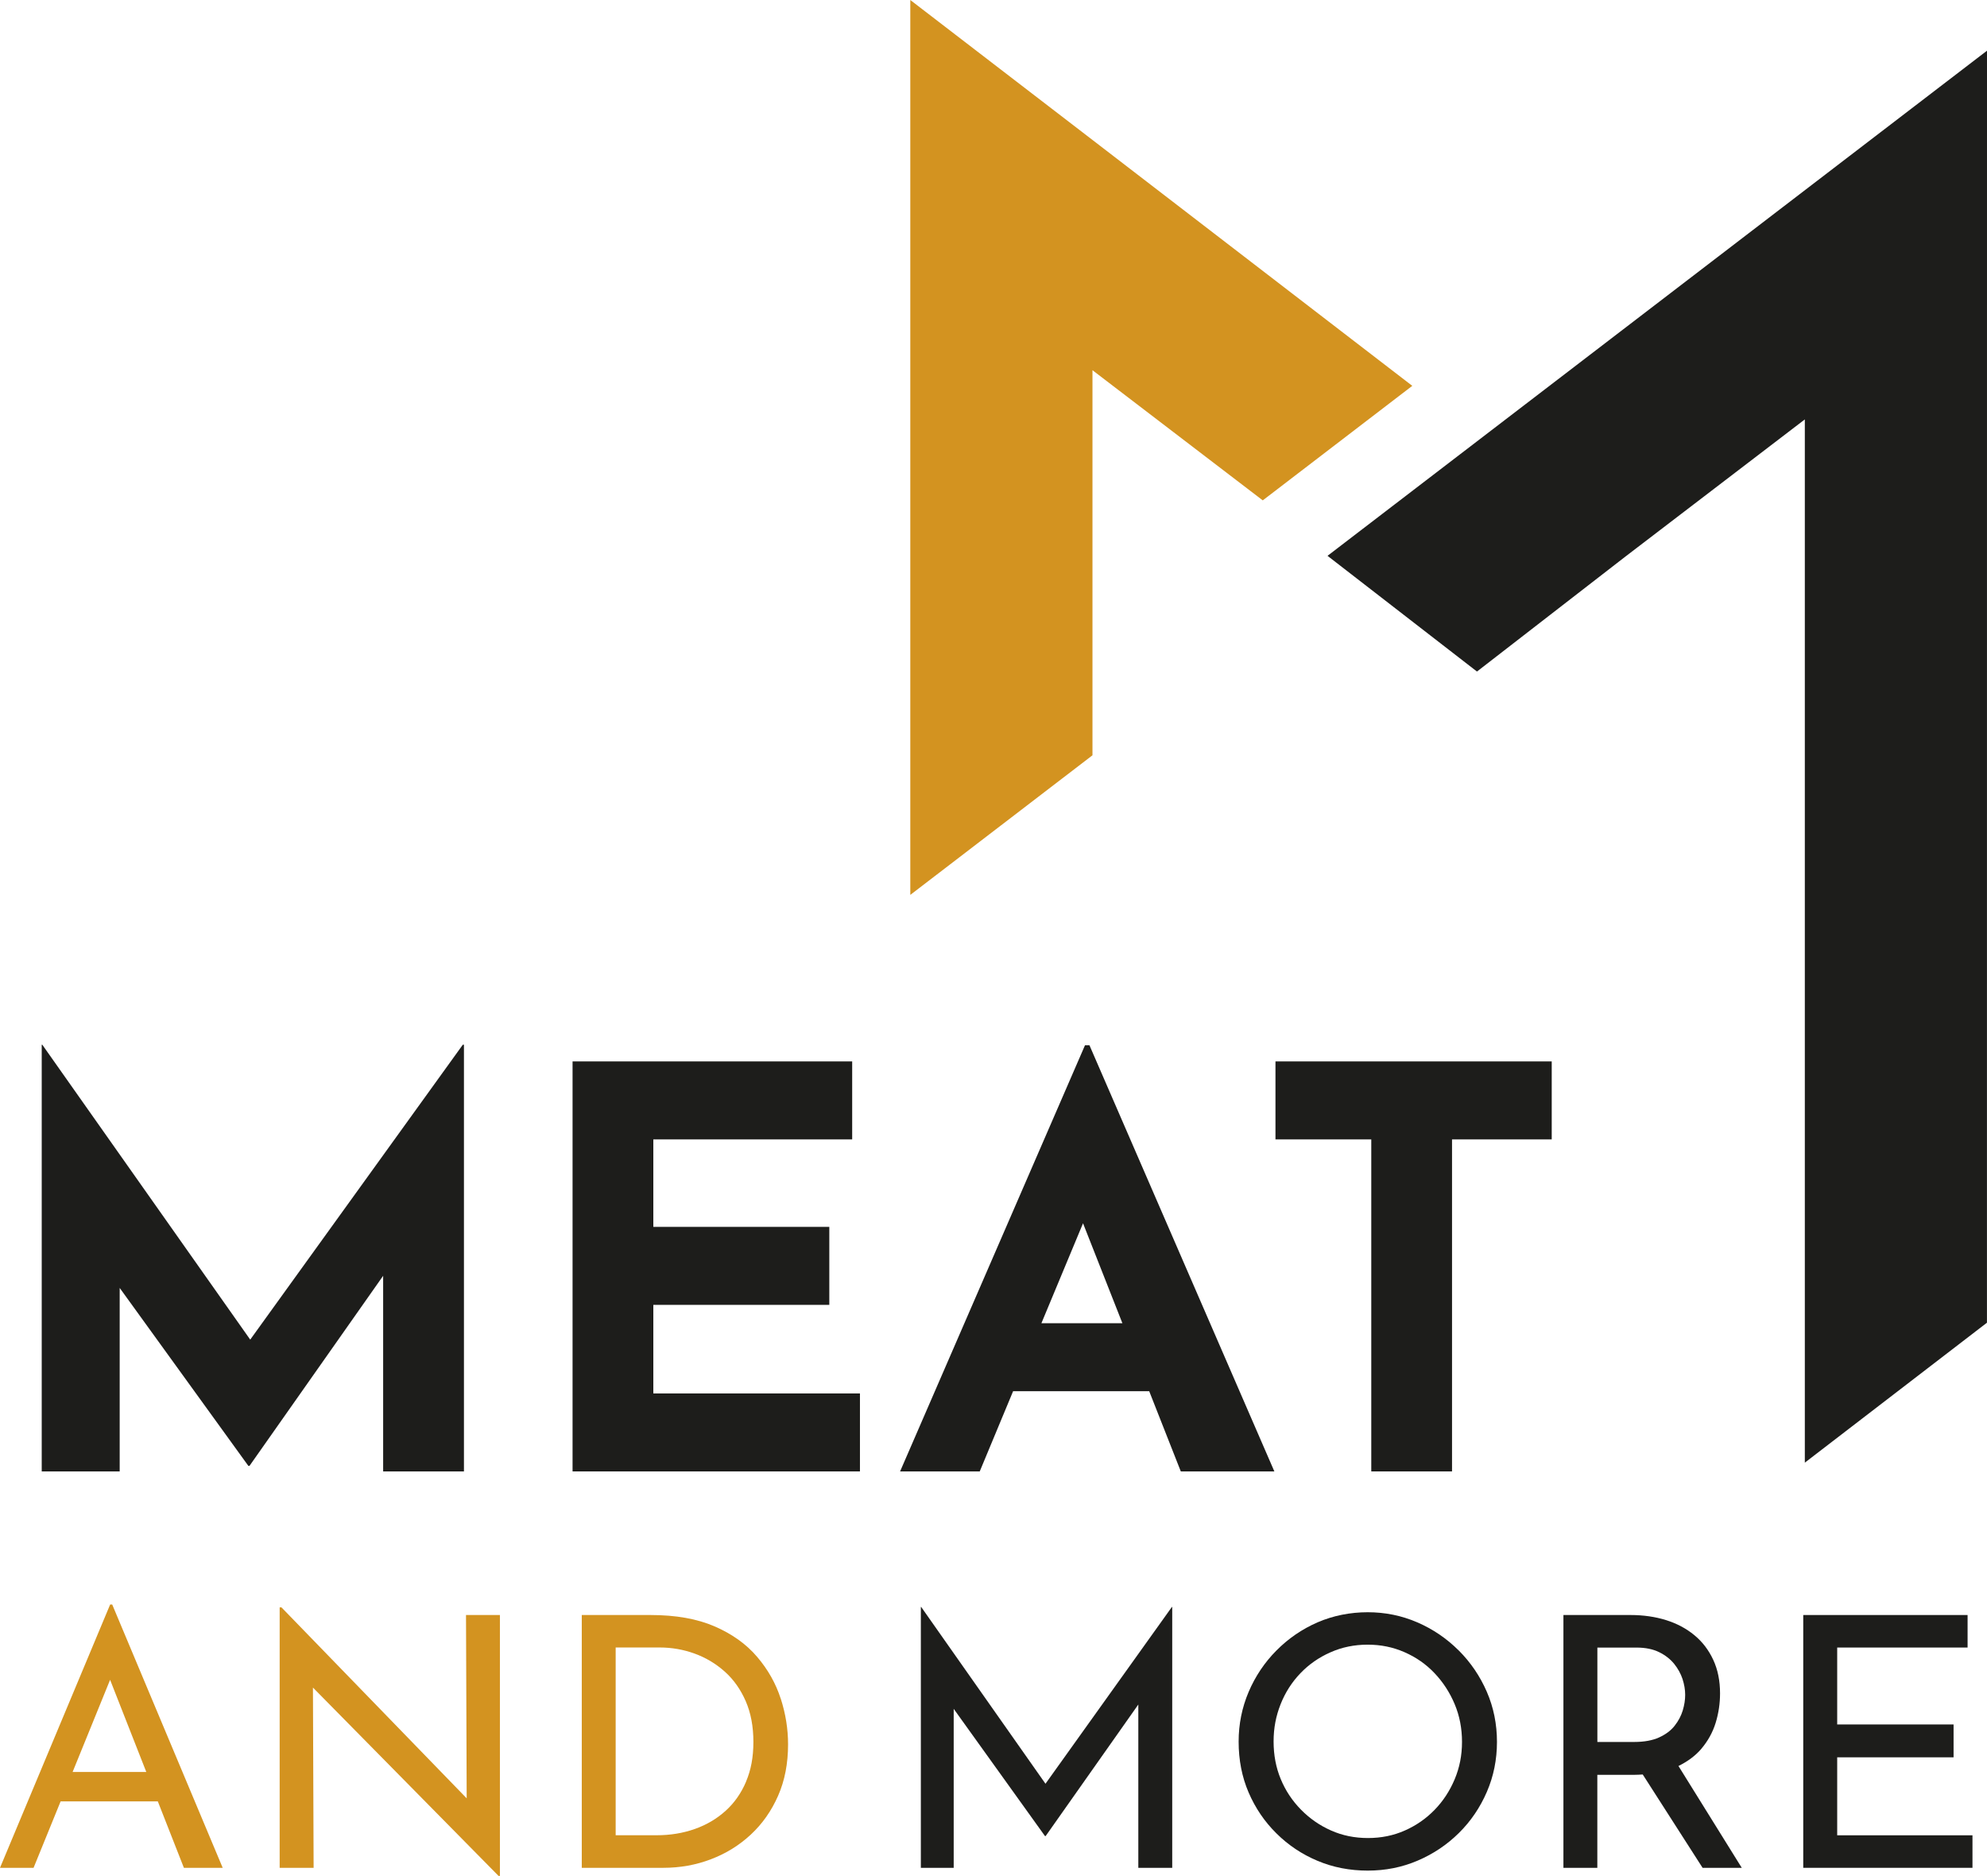
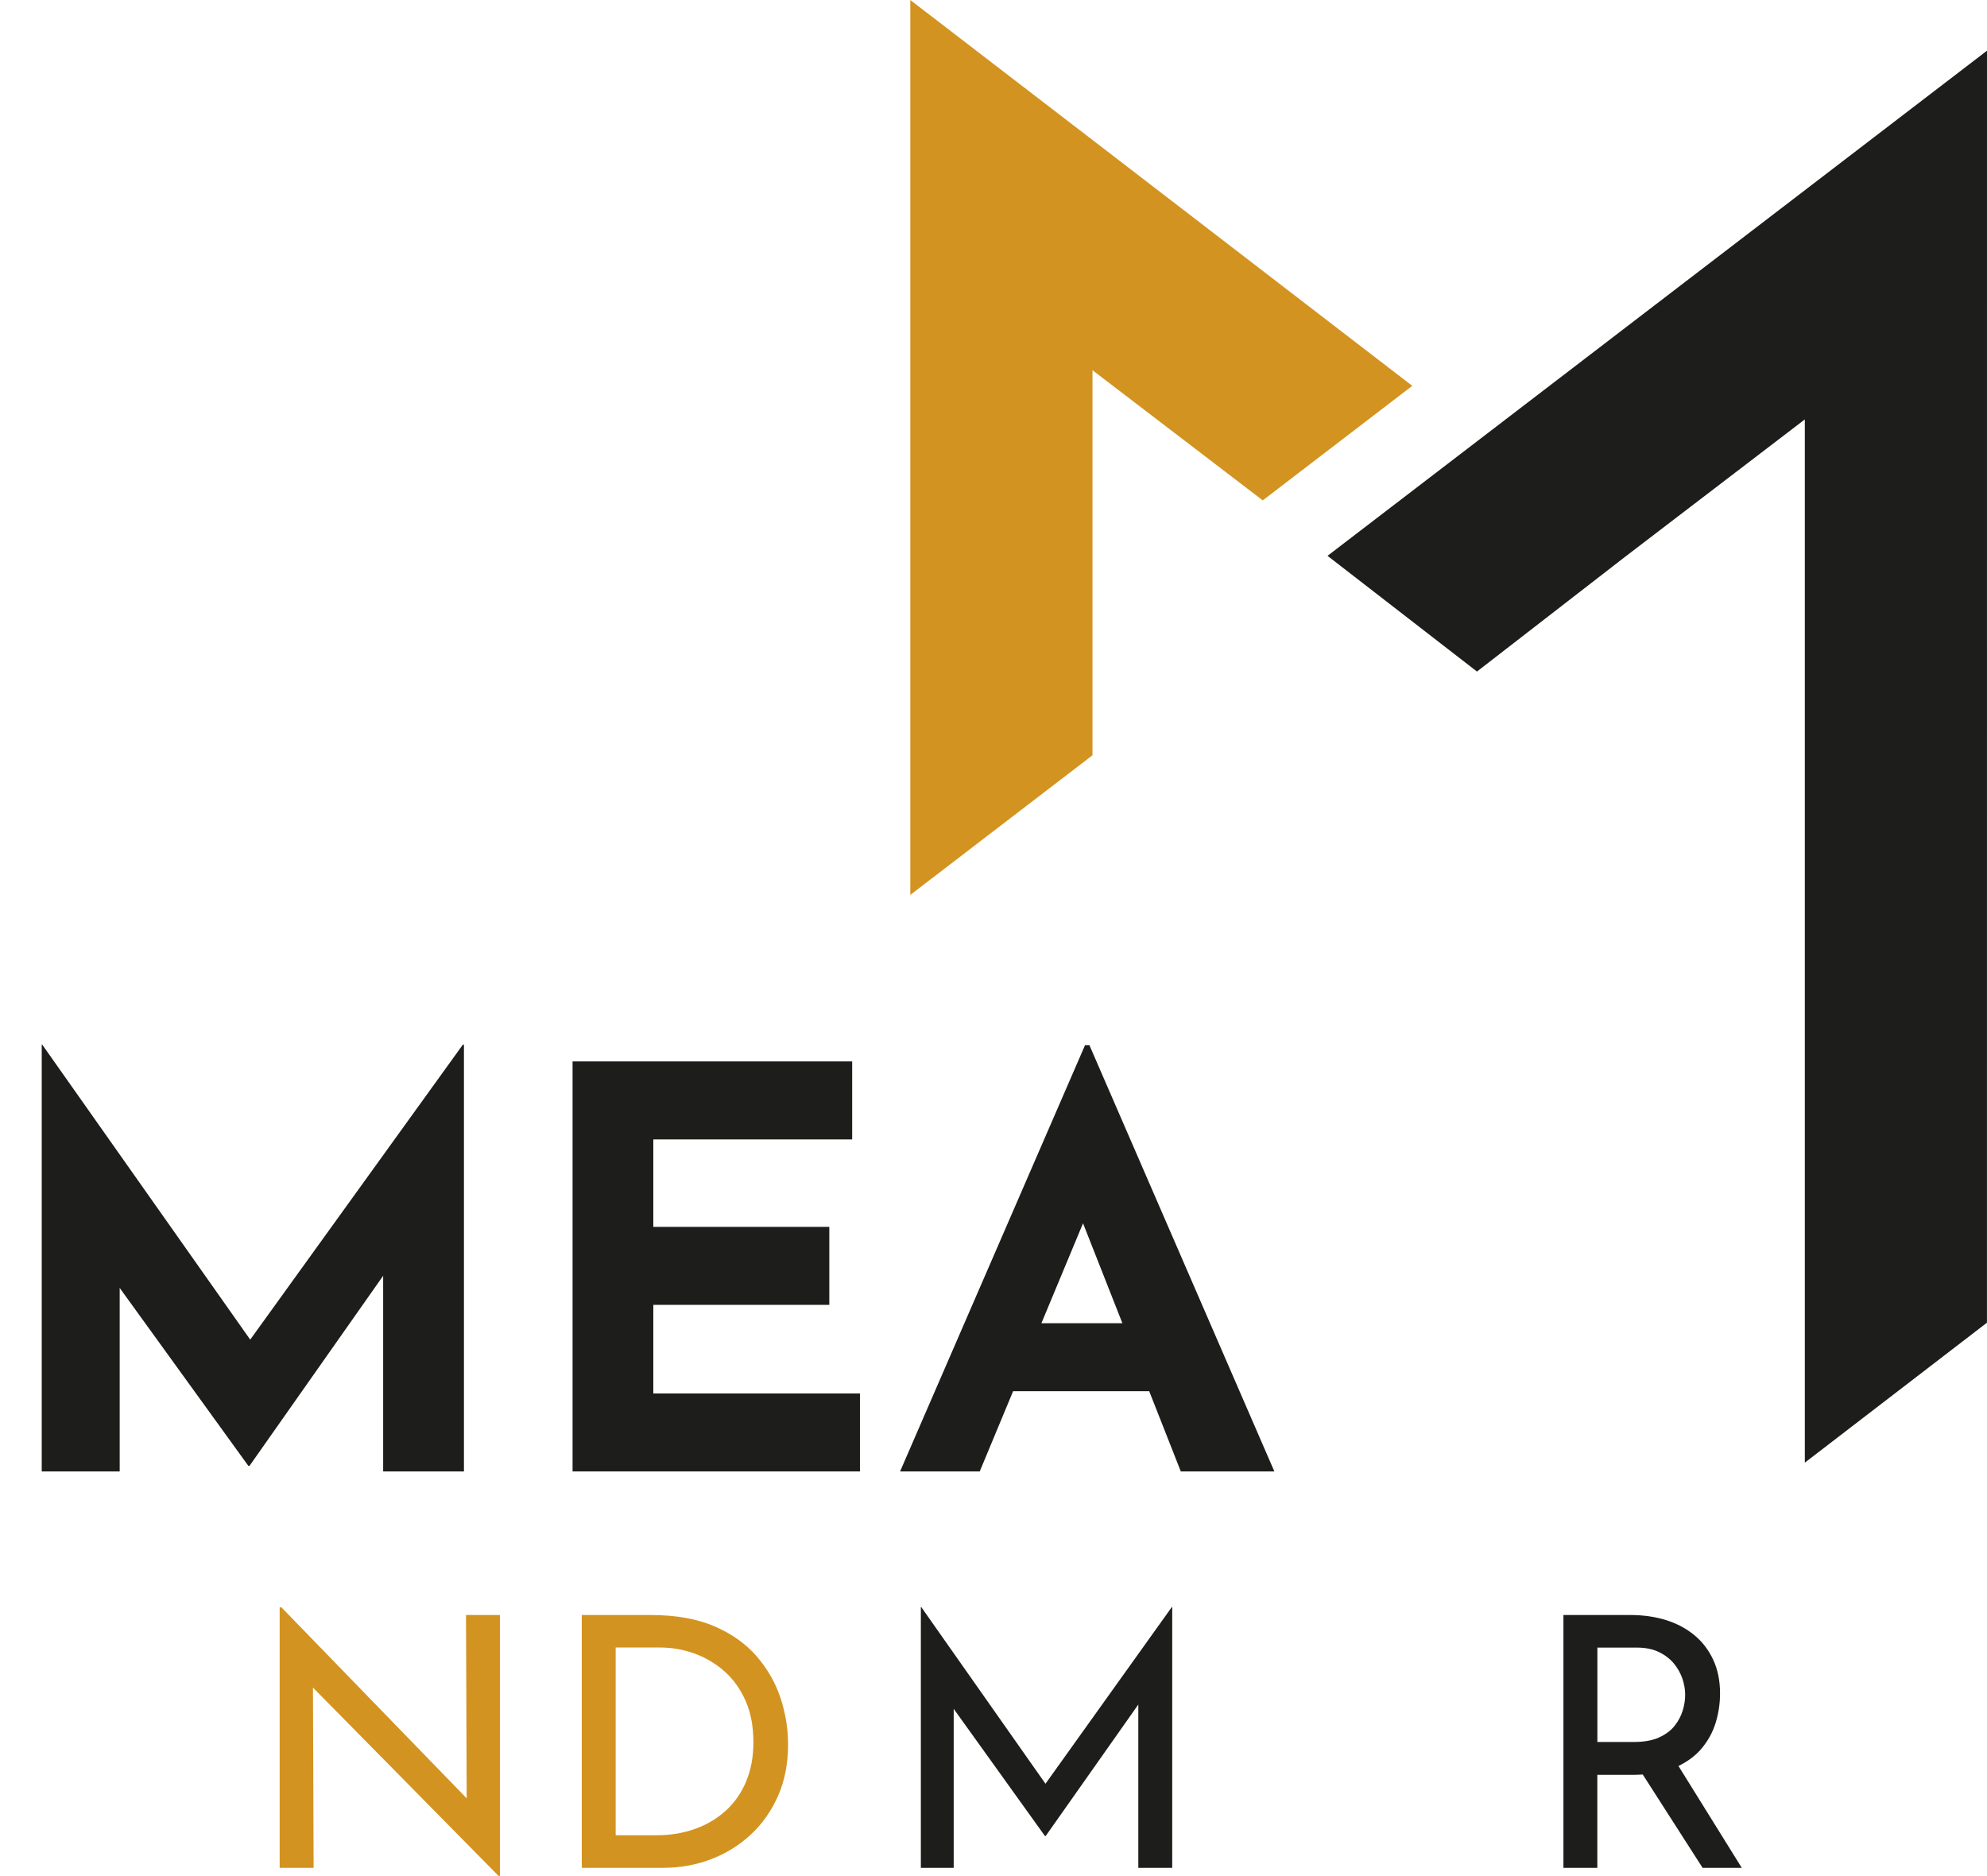
<svg xmlns="http://www.w3.org/2000/svg" id="a" viewBox="0 0 414.36 391.13">
  <defs>
    <style>.b{fill:#d39320;}.c{fill:#1d1d1b;}</style>
  </defs>
  <polygon class="b" points="189.83 0 189.83 186.59 227.82 157.48 227.82 77.19 263.33 104.33 294.51 80.45 227.82 29.18 189.83 0" />
  <polygon class="c" points="414.36 10.57 276.84 115.89 277 116.02 308 140.02 338.99 116.02 376.37 87.45 376.37 304.97 414.35 275.79 414.36 10.57" />
  <polygon class="c" points="52.18 279.32 8.82 217.83 8.7 217.83 8.7 306.8 24.96 306.8 24.96 268.54 51.79 305.64 52.03 305.64 79.9 266.01 79.9 306.8 96.75 306.8 96.75 217.83 96.51 217.83 52.18 279.32" />
  <polygon class="c" points="136.24 272.07 172.94 272.07 172.94 255.81 136.24 255.81 136.24 237.57 177.71 237.57 177.71 221.31 119.4 221.31 119.4 306.8 179.33 306.8 179.33 290.54 136.24 290.54 136.24 272.07" />
  <path class="c" d="m226.26,217.94l-38.56,88.86h16.61l6.96-16.73h28.38l6.59,16.73h19.51l-38.56-88.86h-.93Zm-9.09,57.96l8.68-20.84,8.21,20.84h-16.89Z" />
-   <polygon class="c" points="265.98 221.31 265.98 237.57 285.96 237.57 285.96 306.8 302.8 306.8 302.8 237.57 323.59 237.57 323.59 221.31 265.98 221.31" />
-   <path class="b" d="m22.97,334.55L0,389.45h7l5.64-13.85h20.27l5.44,13.85h8.09l-23.04-54.9h-.44Zm-7.83,34.92l7.82-19.22,7.55,19.22h-15.37Z" />
  <polygon class="b" points="97.32 374.96 58.69 335.14 58.32 335.14 58.32 389.45 65.4 389.45 65.26 351.87 103.96 391.13 104.25 391.13 104.25 336.74 97.18 336.74 97.32 374.96" />
  <g>
    <path class="b" d="m162.8,354.16c-1.02-3.16-2.66-6.06-4.92-8.71-2.26-2.65-5.21-4.76-8.86-6.34-3.64-1.58-8.09-2.37-13.34-2.37h-14.36v52.71h16.99c3.5,0,6.82-.59,9.95-1.79,3.14-1.19,5.9-2.9,8.31-5.14,2.41-2.24,4.3-4.93,5.69-8.09,1.39-3.16,2.08-6.73,2.08-10.72,0-3.21-.51-6.39-1.53-9.55m-7.22,17.31c-1.02,2.41-2.44,4.44-4.27,6.09-1.82,1.65-3.96,2.92-6.42,3.79s-5.12,1.31-7.98,1.31h-8.53v-39.15h9.19c2.53,0,4.96.43,7.29,1.28,2.33.85,4.42,2.1,6.27,3.75,1.85,1.65,3.3,3.71,4.37,6.16,1.07,2.46,1.6,5.29,1.6,8.5s-.51,5.87-1.53,8.27" />
    <polygon class="c" points="218.02 371.92 192.1 335.06 192.03 335.06 192.03 389.45 198.88 389.45 198.88 356.3 217.91 382.82 218.06 382.82 237.38 355.4 237.38 389.45 244.45 389.45 244.45 335.06 244.38 335.06 218.02 371.92" />
-     <path class="c" d="m304.2,344.14c-2.5-2.5-5.38-4.46-8.64-5.87-3.26-1.41-6.71-2.11-10.35-2.11s-7.23.71-10.46,2.11c-3.23,1.41-6.09,3.37-8.57,5.87-2.48,2.5-4.41,5.38-5.8,8.64-1.38,3.26-2.08,6.71-2.08,10.35,0,3.84.69,7.38,2.08,10.61,1.39,3.23,3.32,6.08,5.8,8.53,2.48,2.46,5.33,4.36,8.57,5.72,3.23,1.36,6.72,2.04,10.46,2.04s7.17-.69,10.42-2.08c3.26-1.39,6.12-3.31,8.6-5.76,2.48-2.45,4.42-5.31,5.83-8.57,1.41-3.26,2.11-6.73,2.11-10.43s-.7-7.17-2.11-10.43c-1.41-3.25-3.37-6.14-5.87-8.64m-.84,26.87c-1.02,2.43-2.42,4.56-4.19,6.38-1.77,1.82-3.84,3.26-6.2,4.3-2.36,1.05-4.92,1.57-7.69,1.57s-5.33-.52-7.69-1.57c-2.36-1.04-4.45-2.49-6.27-4.34-1.82-1.85-3.23-3.97-4.23-6.38-1-2.41-1.49-5.02-1.49-7.84s.49-5.31,1.46-7.77c.97-2.45,2.35-4.6,4.12-6.45,1.77-1.85,3.86-3.31,6.27-4.37,2.4-1.07,4.99-1.6,7.76-1.6s5.29.52,7.69,1.57c2.4,1.05,4.49,2.5,6.27,4.38,1.77,1.87,3.17,4.02,4.19,6.45,1.02,2.43,1.53,5.06,1.53,7.87s-.51,5.37-1.53,7.8" />
    <path class="c" d="m354.79,364.63c1.38-1.63,2.38-3.44,2.99-5.43.61-1.99.91-4.03.91-6.12,0-2.62-.47-4.96-1.42-7-.95-2.04-2.26-3.76-3.94-5.14-1.68-1.39-3.64-2.43-5.9-3.14-2.26-.7-4.73-1.06-7.4-1.06h-14v52.71h7.07v-19.39h7.8c.58,0,1.12-.04,1.67-.07l12.48,19.46h8.17l-13.2-21.23c1.93-.95,3.54-2.14,4.78-3.59m-14.03-1.42h-7.66v-19.68h8.17c1.85,0,3.41.32,4.7.95,1.29.63,2.33,1.45,3.14,2.44.8,1,1.38,2.05,1.75,3.17.36,1.12.55,2.21.55,3.28s-.17,2.16-.51,3.28c-.34,1.12-.9,2.18-1.68,3.17-.78,1-1.86,1.81-3.24,2.44-1.38.63-3.12.95-5.21.95" />
-     <polygon class="c" points="383.12 382.67 383.12 366.41 407.39 366.41 407.39 359.56 383.12 359.56 383.12 343.52 410.31 343.52 410.31 336.74 376.04 336.74 376.04 389.45 411.33 389.45 411.33 382.67 383.12 382.67" />
  </g>
</svg>